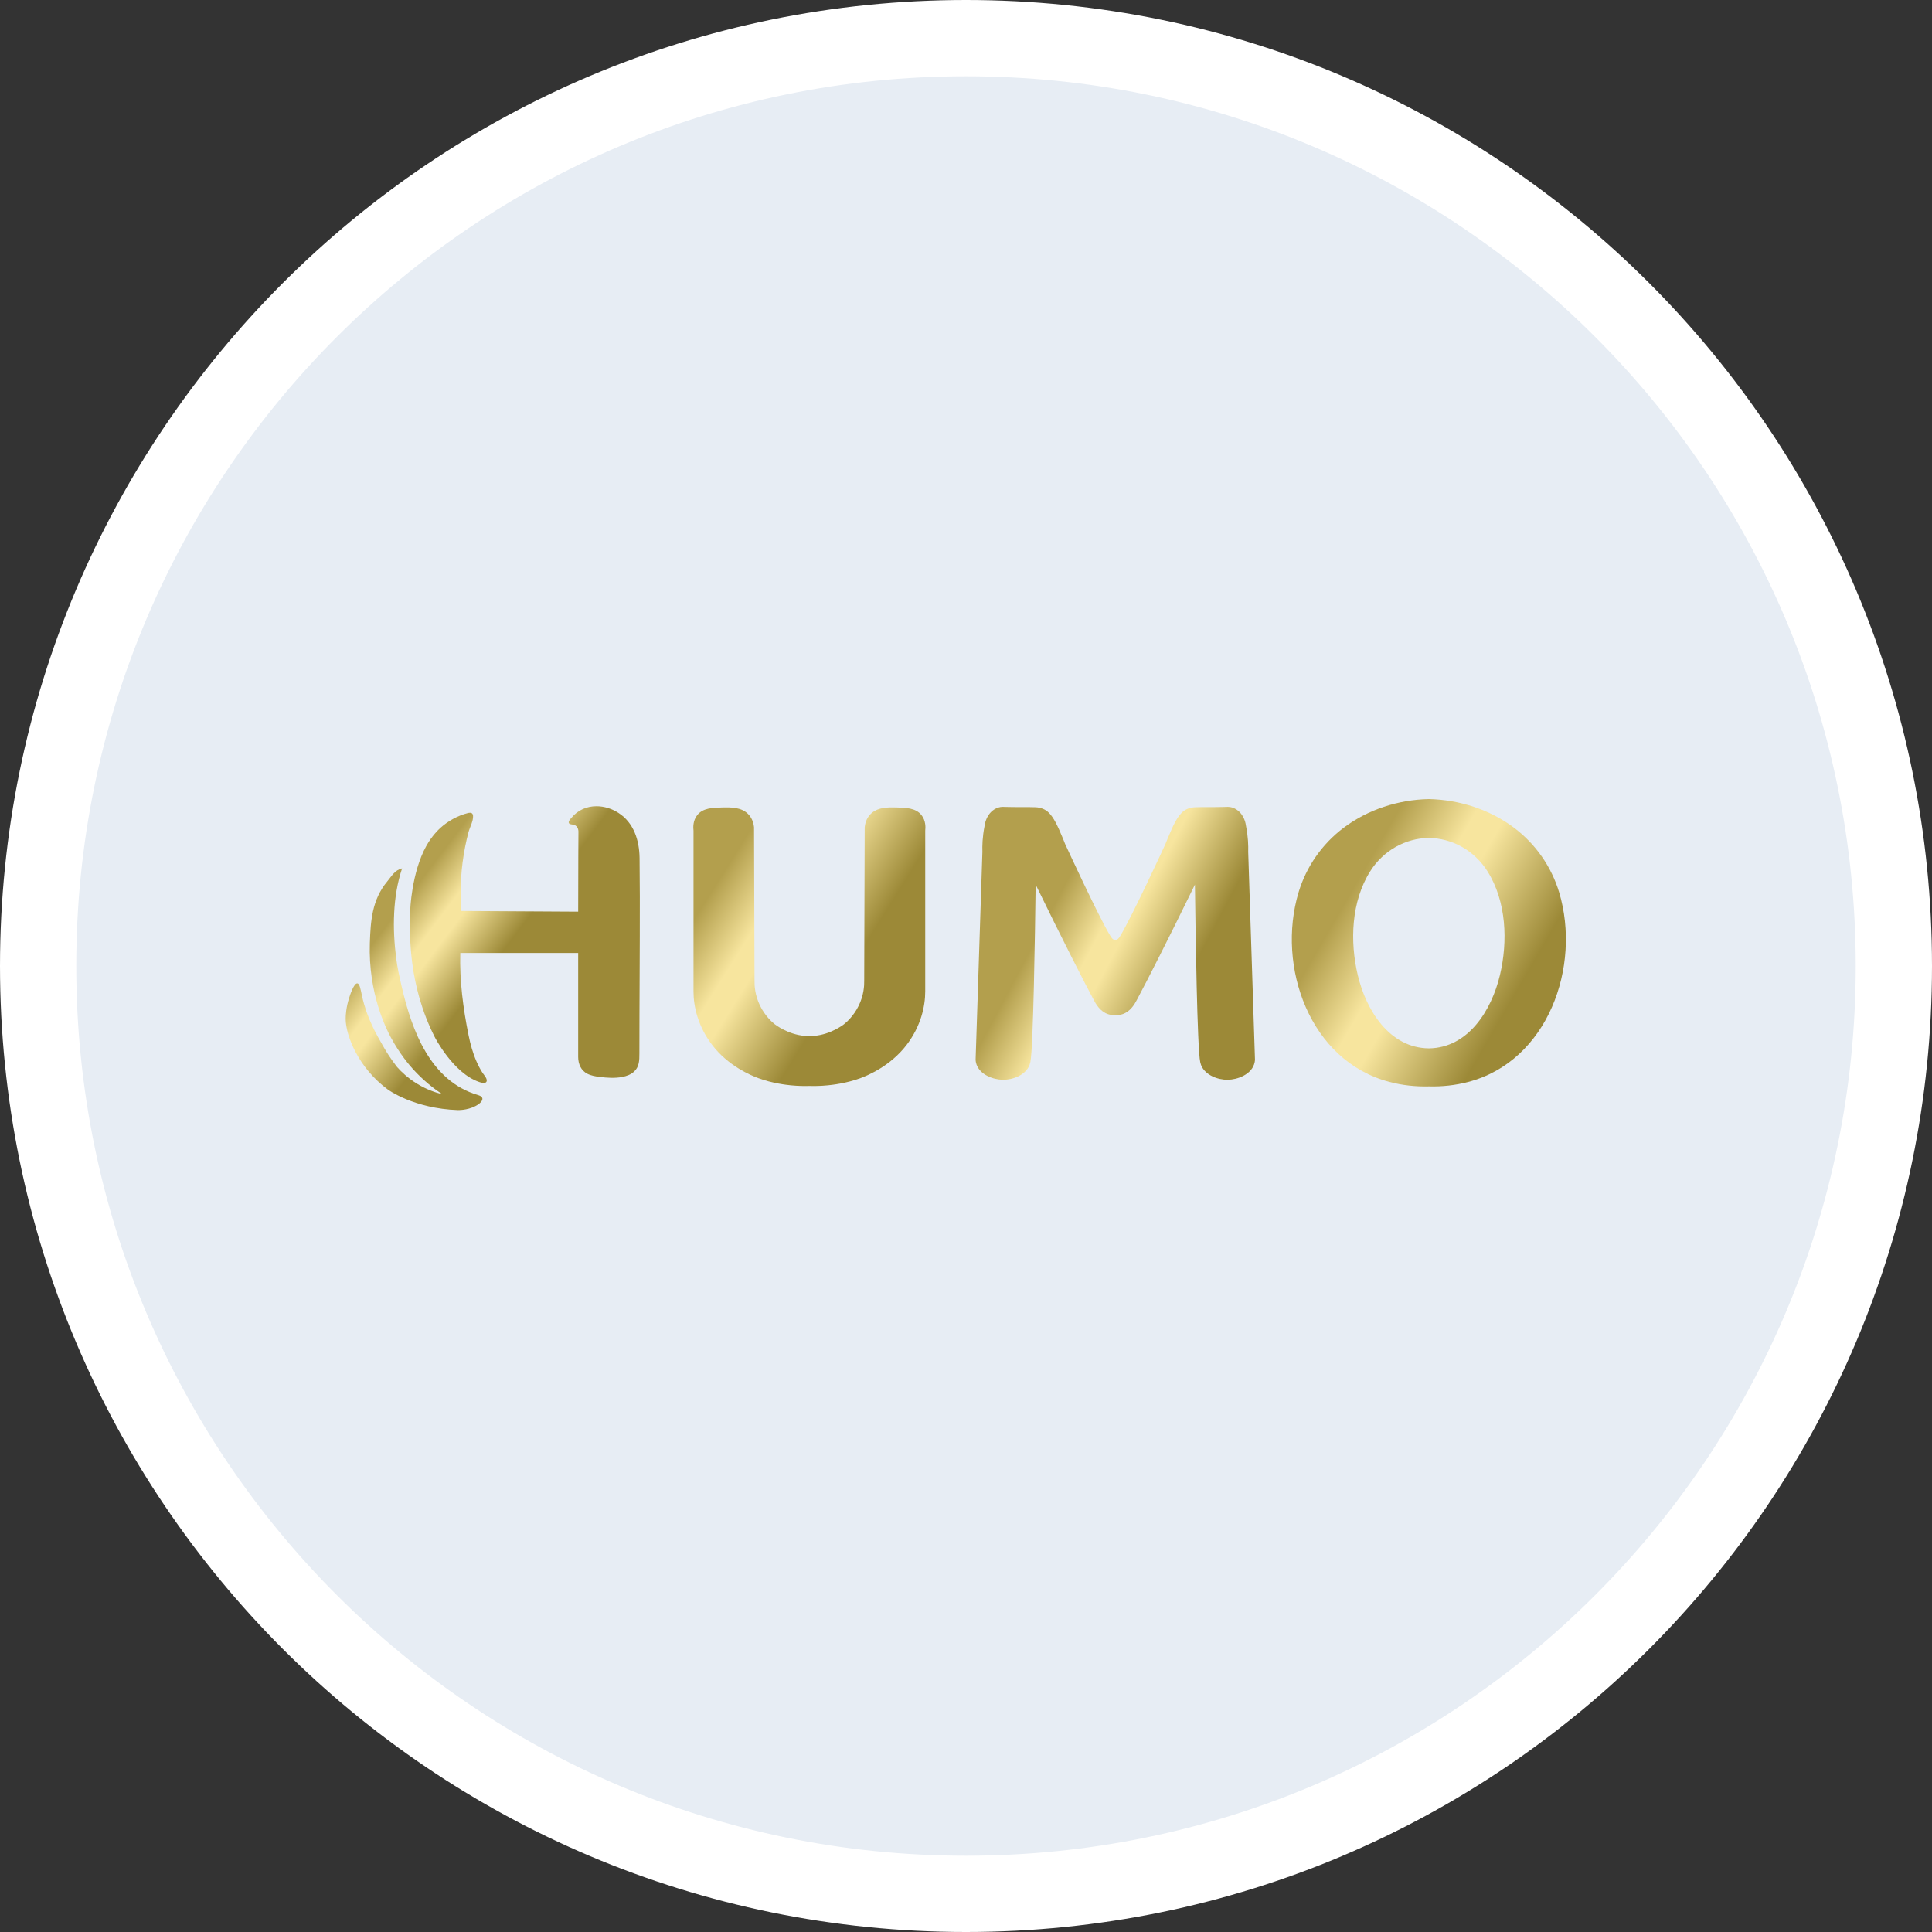
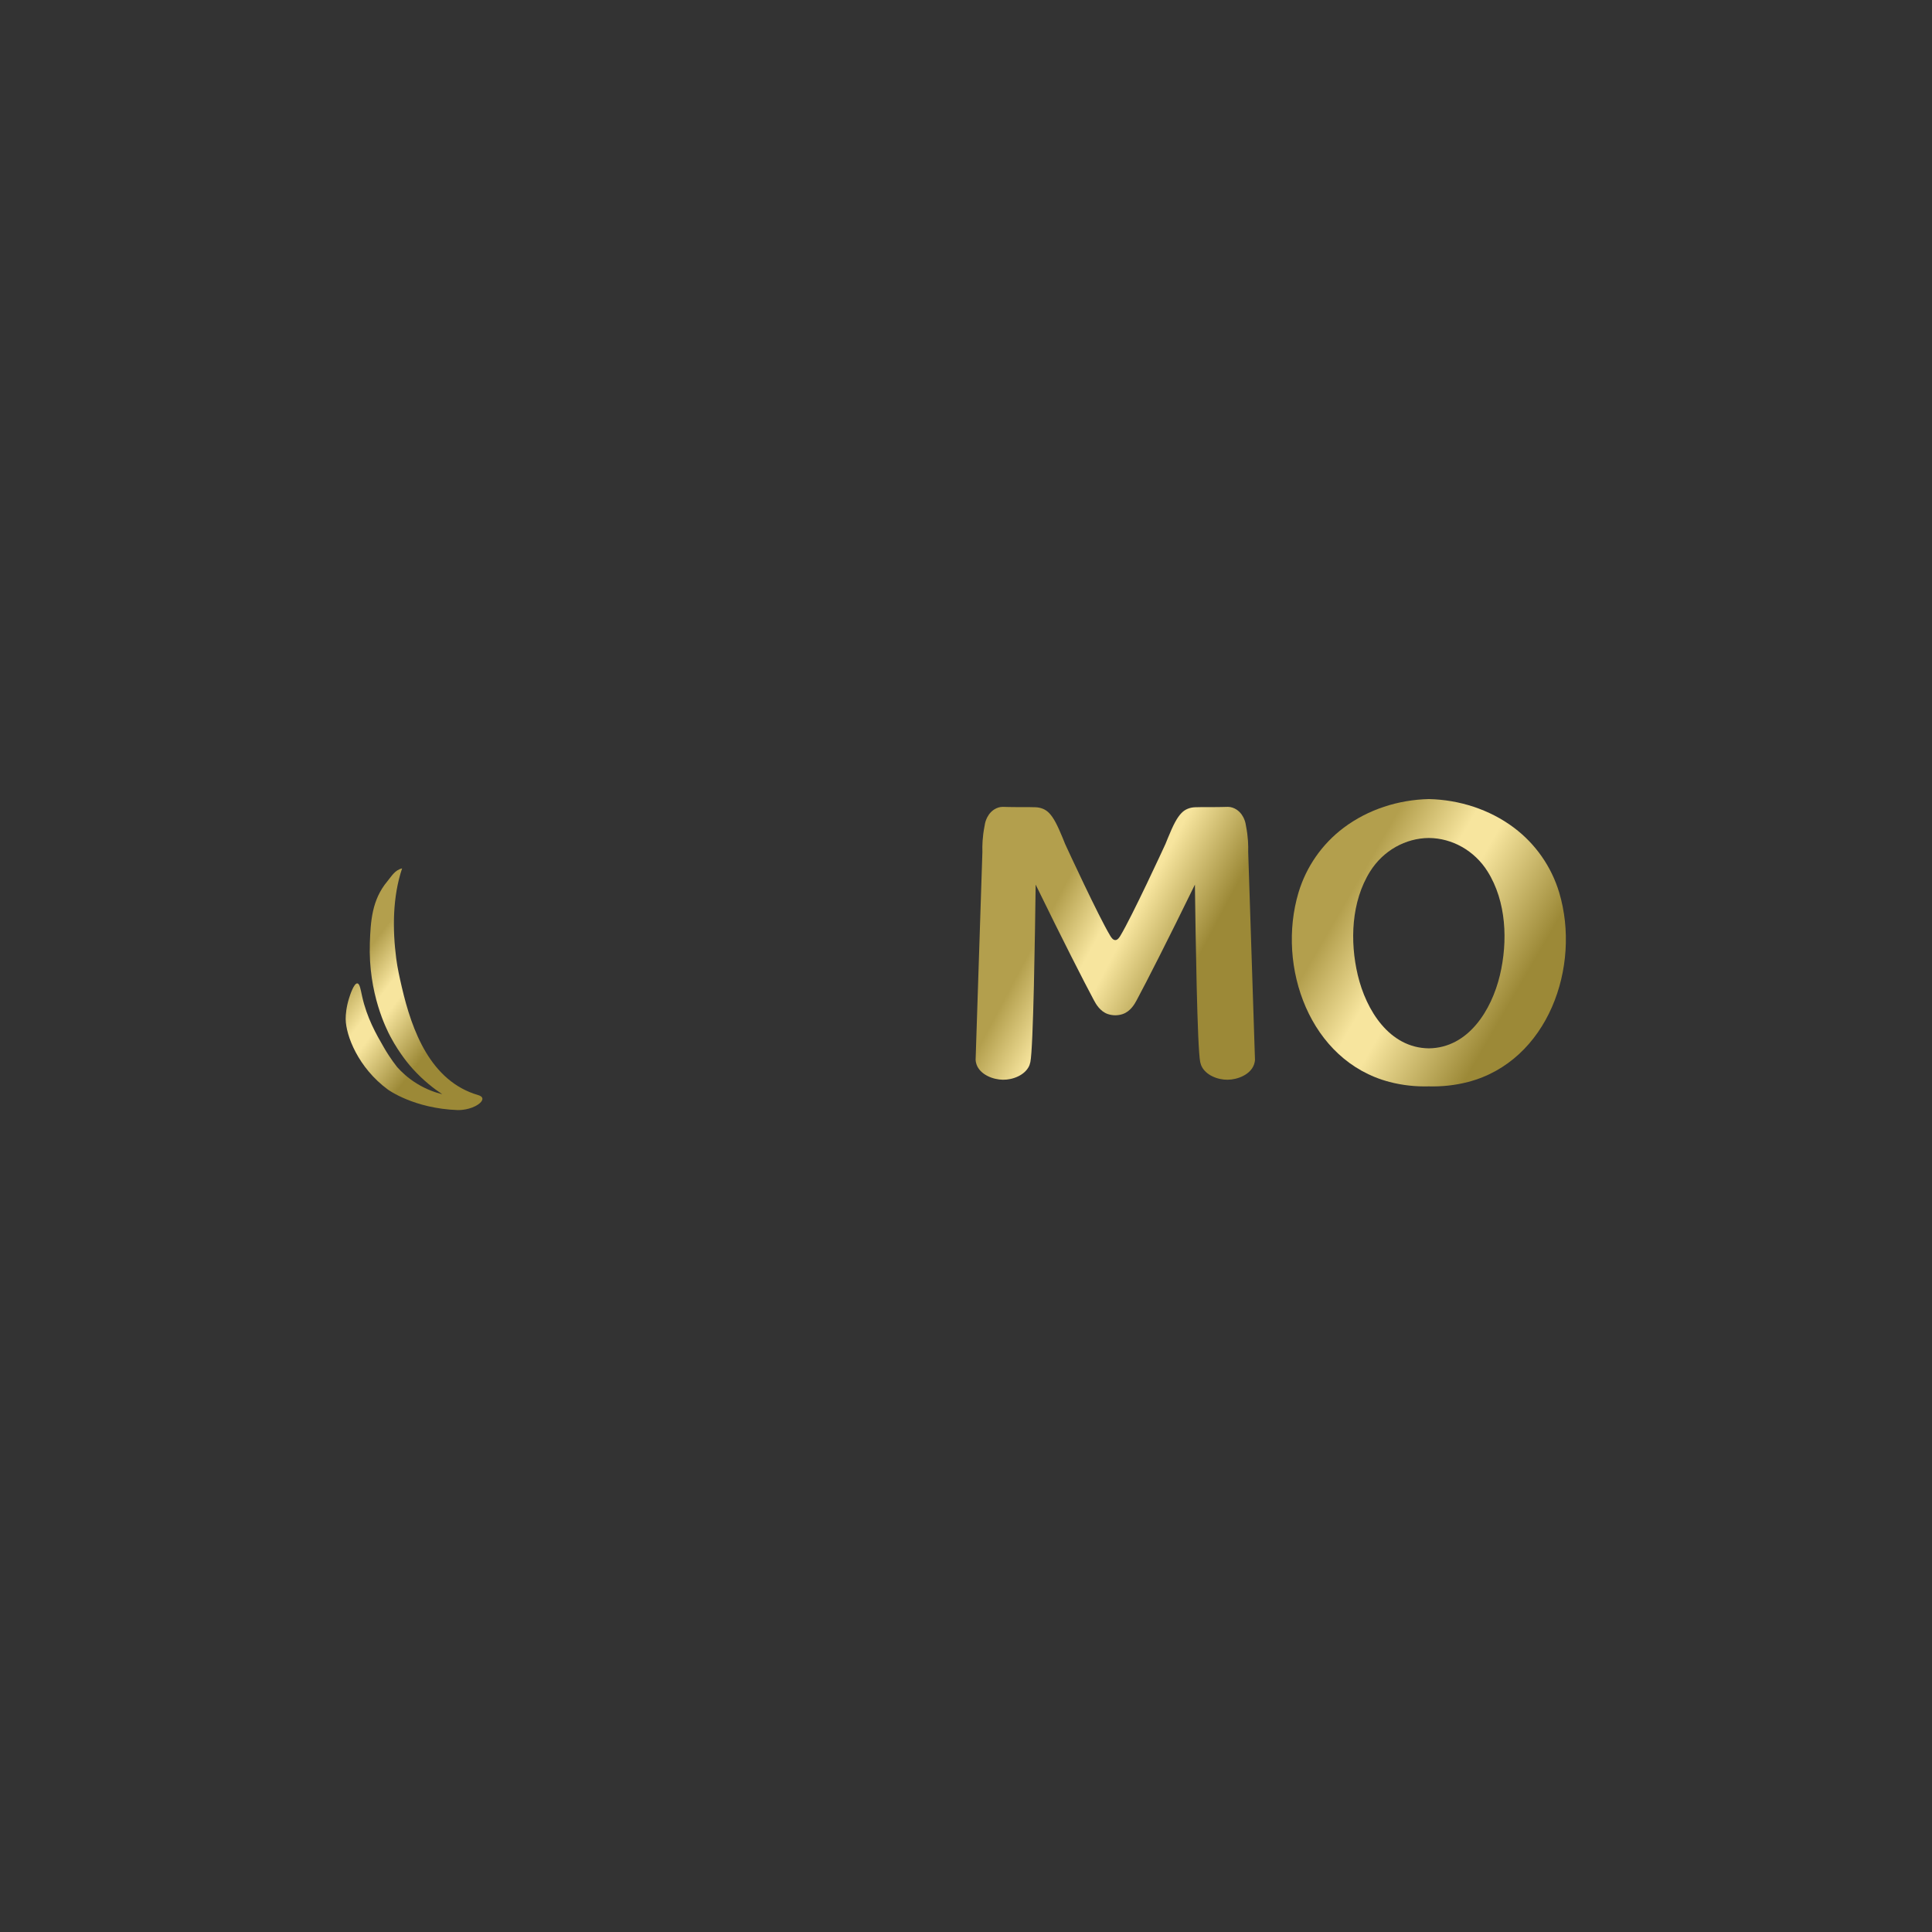
<svg xmlns="http://www.w3.org/2000/svg" width="76" height="76" viewBox="0 0 76 76" fill="none">
  <rect x="0" y="0" width="76" height="76" fill="#333333" stroke="none" />
-   <path d="M38 1.5C58.159 1.5 74.5 17.842 74.5 38C74.5 58.159 58.159 74.5 38 74.5C17.842 74.5 1.5 58.159 1.5 38C1.5 17.842 17.842 1.5 38 1.5Z" fill="#E7EDF4" stroke="white" stroke-width="3" />
-   <path d="M22.471 32.18C22.433 32.226 22.352 32.306 22.376 32.374C22.4 32.442 22.547 32.426 22.608 32.457C22.715 32.51 22.757 32.616 22.754 32.73C22.75 32.861 22.749 34.123 22.744 35.863C21.213 35.854 19.682 35.845 18.151 35.836C18.121 35.456 18.111 35.029 18.138 34.565C18.163 34.137 18.218 33.711 18.302 33.291C18.338 33.107 18.38 32.924 18.428 32.743C18.48 32.543 18.624 32.299 18.609 32.09C18.607 32.062 18.6 32.033 18.582 32.011C18.541 31.96 18.462 31.969 18.399 31.985C18.009 32.085 17.63 32.293 17.331 32.562C17.24 32.645 16.994 32.878 16.771 33.277C16.182 34.333 16.136 35.828 16.136 35.828C16.106 36.794 16.068 38.753 17.097 40.786C17.097 40.786 17.819 42.212 18.851 42.563C19.055 42.632 19.11 42.586 19.128 42.564C19.208 42.461 19.035 42.283 18.984 42.205C18.89 42.059 18.81 41.905 18.741 41.746C18.598 41.418 18.503 41.071 18.432 40.721C18.216 39.655 18.077 38.576 18.107 37.487H22.744V41.579C22.744 41.85 22.854 42.111 23.105 42.238C23.255 42.315 23.426 42.342 23.593 42.363C23.887 42.399 24.187 42.42 24.478 42.364C24.648 42.331 24.818 42.27 24.945 42.152C25.149 41.962 25.152 41.705 25.152 41.446C25.152 39.391 25.172 37.336 25.169 35.281C25.168 34.771 25.165 34.261 25.159 33.752C25.15 33.06 24.935 32.363 24.324 31.975C24.06 31.807 23.758 31.715 23.462 31.715C23.091 31.715 22.731 31.859 22.471 32.18Z" fill="url(#paint0_linear_4588_62389)" />
  <path d="M15.236 34.67C14.627 35.398 14.579 36.248 14.549 37.094C14.48 39.078 15.204 40.489 15.366 40.793C15.731 41.474 16.126 41.923 16.243 42.052C16.66 42.512 17.078 42.832 17.398 43.044C17.144 42.982 16.784 42.863 16.399 42.626C16.043 42.407 15.789 42.162 15.621 41.974C15.38 41.665 15.21 41.394 15.099 41.2C14.801 40.685 14.431 40.042 14.242 39.181C14.189 38.939 14.153 38.693 14.058 38.684C13.92 38.669 13.765 39.159 13.732 39.265C13.623 39.606 13.596 39.921 13.598 40.088C13.606 40.738 14.092 42.002 15.258 42.86C15.258 42.86 16.276 43.61 18.018 43.668C18.089 43.67 18.511 43.66 18.824 43.436C18.978 43.326 19.08 43.157 18.806 43.077C16.935 42.53 16.205 40.548 15.806 38.829C15.719 38.454 15.636 38.085 15.586 37.702C15.437 36.547 15.443 35.275 15.818 34.16C15.532 34.224 15.403 34.47 15.236 34.67Z" fill="url(#paint1_linear_4588_62389)" />
  <path d="M48.298 31.74C48.214 31.741 48.13 31.746 48.045 31.746C47.928 31.747 47.812 31.749 47.695 31.75C47.615 31.751 47.535 31.751 47.456 31.75C47.308 31.75 47.16 31.75 47.013 31.755C46.809 31.763 46.618 31.832 46.474 31.985C46.301 32.166 46.164 32.423 45.937 32.976C45.898 33.068 45.868 33.145 45.847 33.198C45.761 33.386 44.537 36.037 44.076 36.804C44.042 36.861 43.967 36.984 43.873 36.98C43.779 36.984 43.703 36.861 43.67 36.804C43.208 36.037 41.984 33.386 41.898 33.198C41.877 33.145 41.847 33.068 41.809 32.976C41.581 32.423 41.444 32.166 41.272 31.985C41.127 31.832 40.937 31.763 40.733 31.755C40.585 31.75 40.438 31.75 40.29 31.75C40.21 31.751 40.13 31.751 40.051 31.75C39.934 31.749 39.817 31.747 39.7 31.746C39.616 31.746 39.532 31.741 39.447 31.74C39.326 31.739 39.212 31.778 39.108 31.843C38.917 31.967 38.835 32.147 38.805 32.216C38.749 32.341 38.739 32.449 38.73 32.495C38.646 32.92 38.637 33.273 38.645 33.511C38.556 36.239 38.467 38.967 38.378 41.695C38.381 41.74 38.389 41.803 38.414 41.873C38.554 42.273 39.061 42.47 39.451 42.474C39.846 42.48 40.317 42.293 40.484 41.931C40.486 41.927 40.516 41.856 40.532 41.778C40.648 41.222 40.715 36.748 40.74 34.798C41.808 36.987 42.644 38.623 43.03 39.344C43.108 39.492 43.276 39.79 43.584 39.892C43.674 39.922 43.772 39.938 43.873 39.939C43.973 39.938 44.072 39.922 44.161 39.892C44.469 39.79 44.637 39.492 44.715 39.344C45.102 38.623 45.937 36.987 47.005 34.798C47.03 36.748 47.097 41.222 47.213 41.778C47.229 41.856 47.26 41.927 47.262 41.931C47.428 42.293 47.9 42.48 48.294 42.474C48.685 42.47 49.192 42.273 49.331 41.873C49.356 41.803 49.365 41.74 49.368 41.695C49.279 38.967 49.19 36.239 49.101 33.511C49.108 33.273 49.1 32.92 49.015 32.495C49.007 32.449 48.996 32.341 48.941 32.216C48.911 32.147 48.829 31.967 48.637 31.843C48.535 31.779 48.422 31.74 48.303 31.74C48.301 31.74 48.3 31.74 48.298 31.74Z" fill="url(#paint2_linear_4588_62389)" />
-   <path d="M34.223 32.048C34.07 32.218 34.028 32.419 34.015 32.54C34.009 34.554 34.002 36.567 33.996 38.58C34 38.777 33.98 39.148 33.781 39.557C33.571 39.989 33.273 40.233 33.197 40.293C33.197 40.293 32.69 40.694 32.027 40.747C31.96 40.753 31.891 40.755 31.891 40.755C31.873 40.756 31.856 40.756 31.838 40.756C31.821 40.756 31.804 40.756 31.786 40.755C31.786 40.755 31.716 40.753 31.65 40.747C30.987 40.694 30.48 40.293 30.48 40.293C30.404 40.233 30.106 39.989 29.896 39.557C29.697 39.148 29.677 38.777 29.681 38.58C29.674 36.567 29.668 34.554 29.662 32.54C29.649 32.419 29.607 32.218 29.454 32.048C29.179 31.743 28.739 31.755 28.393 31.764C28.029 31.774 27.649 31.785 27.428 32.065C27.253 32.285 27.267 32.557 27.281 32.676V38.997C27.281 39.585 27.45 40.365 28.014 41.104C28.647 41.935 29.547 42.306 29.825 42.409C30.387 42.617 30.94 42.676 31.11 42.693C31.403 42.722 31.653 42.724 31.838 42.718C32.023 42.724 32.274 42.722 32.567 42.693C32.737 42.676 33.29 42.617 33.852 42.409C34.13 42.306 35.029 41.935 35.663 41.104C36.227 40.365 36.396 39.585 36.396 38.997V32.676C36.41 32.557 36.423 32.285 36.249 32.065C36.027 31.785 35.648 31.774 35.283 31.764C35.221 31.762 35.156 31.761 35.089 31.761C34.785 31.761 34.449 31.798 34.223 32.048Z" fill="url(#paint3_linear_4588_62389)" />
  <path d="M52.858 32.561C52.01 33.198 51.386 34.092 51.081 35.107C50.209 38.021 51.52 41.739 54.66 42.561C55.167 42.693 55.687 42.749 56.207 42.735C56.727 42.749 57.248 42.693 57.754 42.561C60.894 41.739 62.206 38.021 61.334 35.107C61.029 34.092 60.404 33.198 59.557 32.561C58.595 31.839 57.404 31.461 56.207 31.433C55.01 31.461 53.819 31.839 52.858 32.561ZM53.412 38.36C53.096 37.031 53.154 35.465 53.898 34.279C54.414 33.458 55.291 32.971 56.207 32.964C57.123 32.971 58 33.458 58.516 34.279C59.261 35.465 59.319 37.031 59.003 38.36C58.675 39.74 57.758 41.223 56.207 41.239C54.656 41.223 53.74 39.74 53.412 38.36Z" fill="url(#paint4_linear_4588_62389)" />
  <defs>
    <linearGradient id="paint0_linear_4588_62389" x1="22.939" y1="38.347" x2="15.514" y2="32.728" gradientUnits="userSpaceOnUse">
      <stop stop-color="#9C8937" />
      <stop offset="0.329" stop-color="#9C8937" />
      <stop offset="0.33" stop-color="#9C8937" />
      <stop offset="0.561" stop-color="#F7E59E" />
      <stop offset="0.627" stop-color="#F7E59E" />
      <stop offset="0.788" stop-color="#B39F4D" />
      <stop offset="1" stop-color="#B39F4D" />
    </linearGradient>
    <linearGradient id="paint1_linear_4588_62389" x1="20.166" y1="42.013" x2="12.741" y2="36.394" gradientUnits="userSpaceOnUse">
      <stop stop-color="#9C8937" />
      <stop offset="0.329" stop-color="#9C8937" />
      <stop offset="0.33" stop-color="#9C8937" />
      <stop offset="0.561" stop-color="#F7E59E" />
      <stop offset="0.627" stop-color="#F7E59E" />
      <stop offset="0.788" stop-color="#B39F4D" />
      <stop offset="1" stop-color="#B39F4D" />
    </linearGradient>
    <linearGradient id="paint2_linear_4588_62389" x1="50.447" y1="40.64" x2="38.908" y2="34.52" gradientUnits="userSpaceOnUse">
      <stop stop-color="#9C8937" />
      <stop offset="0.329" stop-color="#9C8937" />
      <stop offset="0.33" stop-color="#9C8937" />
      <stop offset="0.561" stop-color="#F7E59E" />
      <stop offset="0.627" stop-color="#F7E59E" />
      <stop offset="0.788" stop-color="#B39F4D" />
      <stop offset="1" stop-color="#B39F4D" />
    </linearGradient>
    <linearGradient id="paint3_linear_4588_62389" x1="37.519" y1="40.073" x2="25.98" y2="32.848" gradientUnits="userSpaceOnUse">
      <stop stop-color="#9C8937" />
      <stop offset="0.329" stop-color="#9C8937" />
      <stop offset="0.33" stop-color="#9C8937" />
      <stop offset="0.561" stop-color="#F7E59E" />
      <stop offset="0.627" stop-color="#F7E59E" />
      <stop offset="0.788" stop-color="#B39F4D" />
      <stop offset="1" stop-color="#B39F4D" />
    </linearGradient>
    <linearGradient id="paint4_linear_4588_62389" x1="64.347" y1="41.839" x2="49.998" y2="33.511" gradientUnits="userSpaceOnUse">
      <stop stop-color="#9C8937" />
      <stop offset="0.329" stop-color="#9C8937" />
      <stop offset="0.33" stop-color="#9C8937" />
      <stop offset="0.561" stop-color="#F7E59E" />
      <stop offset="0.627" stop-color="#F7E59E" />
      <stop offset="0.788" stop-color="#B39F4D" />
      <stop offset="1" stop-color="#B39F4D" />
    </linearGradient>
  </defs>
</svg>